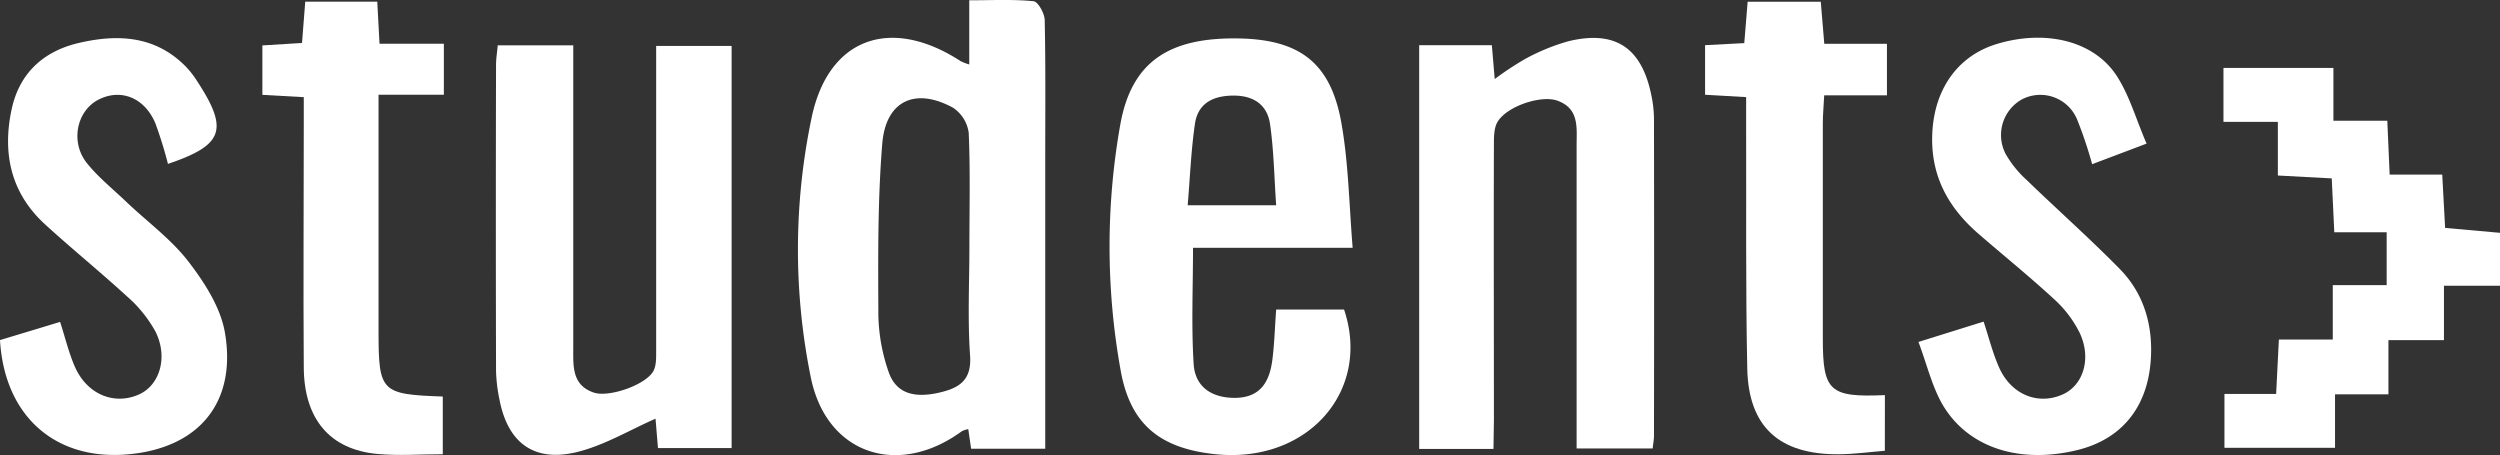
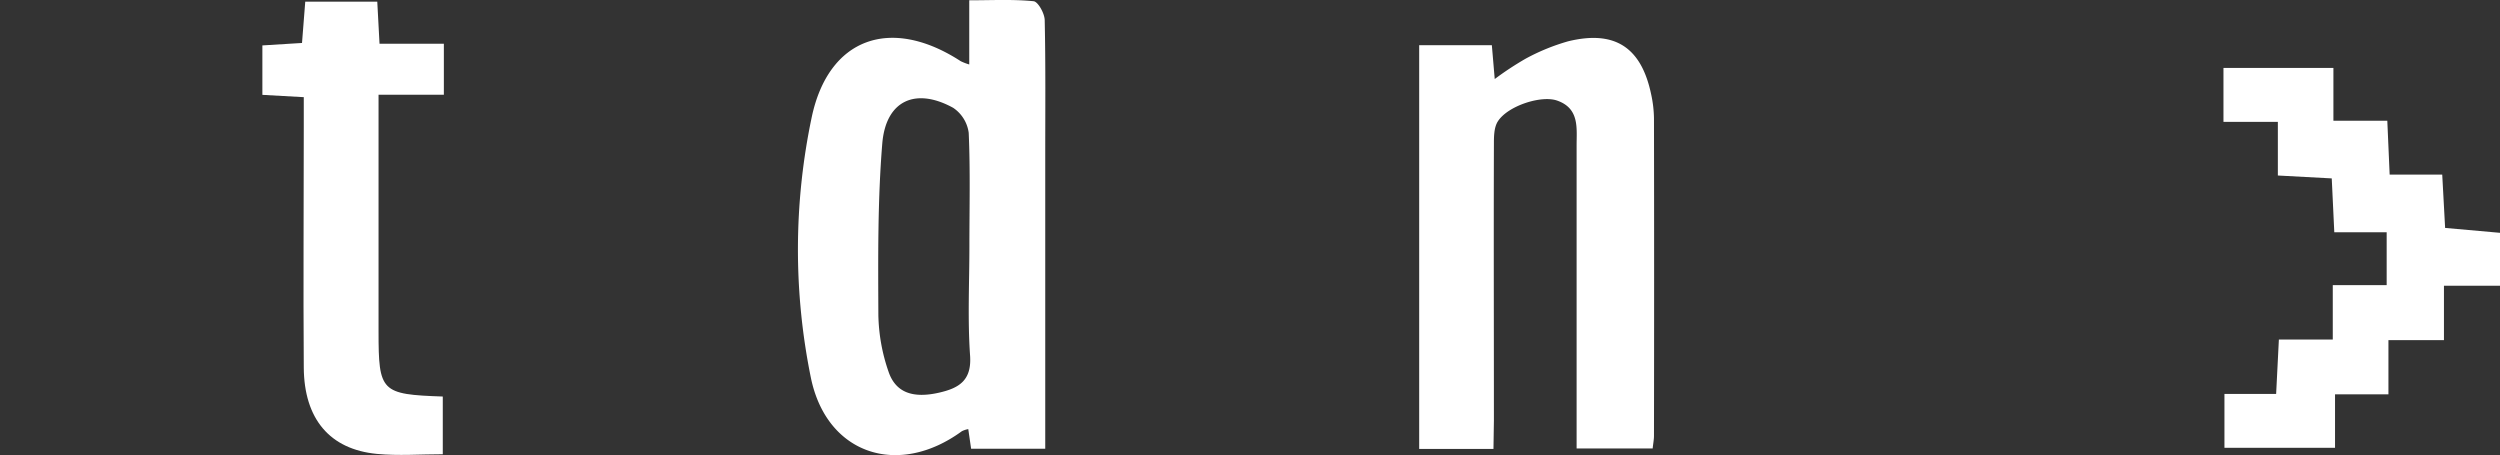
<svg xmlns="http://www.w3.org/2000/svg" viewBox="0 0 510.24 92.89">
  <rect x="0" y="0" width="510.24" height="92.89" fill="#333333" stroke="none" />
  <defs>
    <style>.cls-1{fill:#fff;}</style>
  </defs>
  <g id="圖層_2" data-name="圖層 2">
    <g id="背景_影像" data-name="背景 影像">
      <g id="圖層_2-2" data-name="圖層 2">
        <g id="數字">
          <g id="students_影像" data-name="students 影像">
            <path class="cls-1" d="M510.24,58.32H498.8v11.1H487.47V80.48h-10.9V91.4H454v-11h10.55c.2-3.91.37-7.28.56-11.11h11V58.2h11V47.41H476.42c-.19-3.9-.35-7.27-.52-11l-11-.59V24.87H453.8v-11h22.44V24.64h11c.17,3.85.32,7.23.48,11h10.73c.2,3.71.38,7.08.59,10.88l11.22,1Z" />
            <path class="cls-1" d="M213.33,91.58H198.2l-.58-4a4.69,4.69,0,0,0-1.31.43c-13,9.52-27.65,4.72-30.83-11a131,131,0,0,1,.17-53c3.42-16.35,16.2-20.78,30.43-11.52a11.41,11.41,0,0,0,1.74.67V.06c4.65,0,8.92-.23,13.13.19.91.09,2.24,2.48,2.27,3.84.2,9.21.11,18.43.11,27.65V91.58ZM197.85,50.3c0-7.73.2-15.47-.14-23.19A7.3,7.3,0,0,0,194.53,22c-7.69-4.22-13.73-1.48-14.46,7.28-.95,11.61-.85,23.31-.8,35a37.18,37.18,0,0,0,2.07,11.56c1.46,4.32,5,5.5,10.28,4.31,4.06-.92,6.73-2.46,6.37-7.57C197.47,65.14,197.85,57.71,197.85,50.3Z" />
-             <path class="cls-1" d="M101.59,9.25H117v5.52q0,28.19,0,56.37c0,3.6-.28,7.52,4.25,9,3.08,1,10.52-1.57,12.09-4.39.65-1.18.57-2.84.58-4.28q0-28.18,0-56.38V9.37h15.4V91.45H134.29c-.18-2.16-.36-4.34-.5-6-5.25,2.31-10.27,5.33-15.71,6.73-8.94,2.32-14.43-1.68-16.14-10.63a32.33,32.33,0,0,1-.7-5.87q-.08-31.15,0-62.31C101.23,12,101.47,10.61,101.59,9.25Z" />
            <path class="cls-1" d="M304.81,91.63H289.65V9.23h14.83c.19,2.17.36,4.23.59,6.9a62.86,62.86,0,0,1,6.3-4.15,42.36,42.36,0,0,1,8.68-3.55C329.59,6.1,335,9.66,337,19.28a24.45,24.45,0,0,1,.57,4.89q.06,32.38,0,64.77c0,.78-.16,1.57-.27,2.59H321.78V86c0-18.78,0-37.57,0-56.36,0-3.52.6-7.53-4-9.12-3.26-1.12-10.08,1.1-12.08,4.26-.79,1.24-.8,3.1-.8,4.68-.06,18.78,0,37.57,0,56.36Z" />
-             <path class="cls-1" d="M276.07,50.57H243.49c0,8.15-.36,16,.13,23.74.31,4.78,3.85,7,8.73,6.89,5.08-.16,6.8-3.53,7.34-7.8.41-3.25.5-6.54.77-10.22h13.86c5.61,16.69-7.55,31.53-26.36,29.51-11.27-1.2-17.36-6.12-19.28-17.32a142.37,142.37,0,0,1,0-50.13c2.34-12.72,10-17.68,24.3-17.39,12.65.26,18.88,5.26,20.92,18C275.22,33.71,275.36,41.78,276.07,50.57ZM242.4,41.89h18.06c-.4-5.83-.48-11.24-1.25-16.56-.55-3.83-3.2-5.81-7.39-5.82s-7.32,1.53-7.94,5.77C243.09,30.72,242.88,36.25,242.4,41.89Z" />
-             <path class="cls-1" d="M438.11,29.31,427,33.51a86.34,86.34,0,0,0-3.07-9.13,8.12,8.12,0,0,0-11.26-4.1,8.34,8.34,0,0,0-3.32,11.15,21.71,21.71,0,0,0,4.31,5.33c6.29,6.09,12.87,11.91,19,18.16,4.59,4.68,6.53,10.66,6.37,17.18-.25,10.4-5.56,17.36-14.87,19.71-12,3-22.77-.44-27.91-9.61-2-3.65-3-7.87-4.7-12.41l13.3-4.15c1.06,3.23,1.84,6.37,3.13,9.3,2.48,5.63,8,7.84,13.08,5.53,4.11-1.87,5.84-7.26,3.43-12.46a23.23,23.23,0,0,0-5.31-7c-5-4.61-10.28-8.87-15.4-13.31-6.34-5.5-9.88-12.13-9.39-20.81S399.51,11.44,407.47,9c10-3.06,20-.68,24.64,6.63C434.68,19.67,436,24.46,438.11,29.31Z" />
-             <path class="cls-1" d="M34.28,33.45a84.61,84.61,0,0,0-2.58-8.31C29.46,19.84,24.53,18,20,20.39c-4.36,2.33-5.68,8.6-2.28,12.88,2.35,2.94,5.38,5.35,8.14,8,4.21,4,9,7.49,12.51,12,3.32,4.3,6.63,9.41,7.53,14.58C48.38,82.24,40.48,91.51,26,92.74,11.27,94,.91,84.93,0,69.41L12.27,65.7c1.07,3.32,1.78,6.33,3,9.12,2.44,5.62,7.94,7.92,13,5.73,4.28-1.84,6.1-7.55,3.48-12.84a26.4,26.4,0,0,0-5.84-7.23c-5.46-5-11.28-9.72-16.77-14.74C2.14,39.31.45,31.14,2.4,22.2,4,14.92,8.85,10.45,16.11,8.76,24.28,6.86,32,7.34,38.2,13.88a19.52,19.52,0,0,1,2.09,2.77C46.69,26.46,45.63,29.61,34.28,33.45Z" />
-             <path class="cls-1" d="M384.69,92c-3.16.25-6.3.7-9.43.71-12.13.08-18.41-5.59-18.65-17.52-.34-16.32-.18-32.65-.23-49,0-1.95,0-3.91,0-6.37L348,19.34V9.22L356,8.8c.22-2.75.44-5.45.69-8.45h14.92c.23,2.74.46,5.44.72,8.59h12.79V19.46H372.31c-.11,2.19-.27,3.93-.28,5.67q0,22,0,44c0,10.74,1.38,12,12.67,11.51Z" />
            <path class="cls-1" d="M90.37,80.93V92.71c-4.61,0-9.06.35-13.44-.07C67.31,91.72,62.06,85.51,62,75c-.12-16.47,0-32.93,0-49.4V19.83l-8.45-.47V9.27l8.09-.5L62.3.34H77l.46,8.59H90.59V19.34H77.26V67.68C77.26,80,77.77,80.49,90.37,80.93Z" />
          </g>
        </g>
      </g>
    </g>
  </g>
</svg>